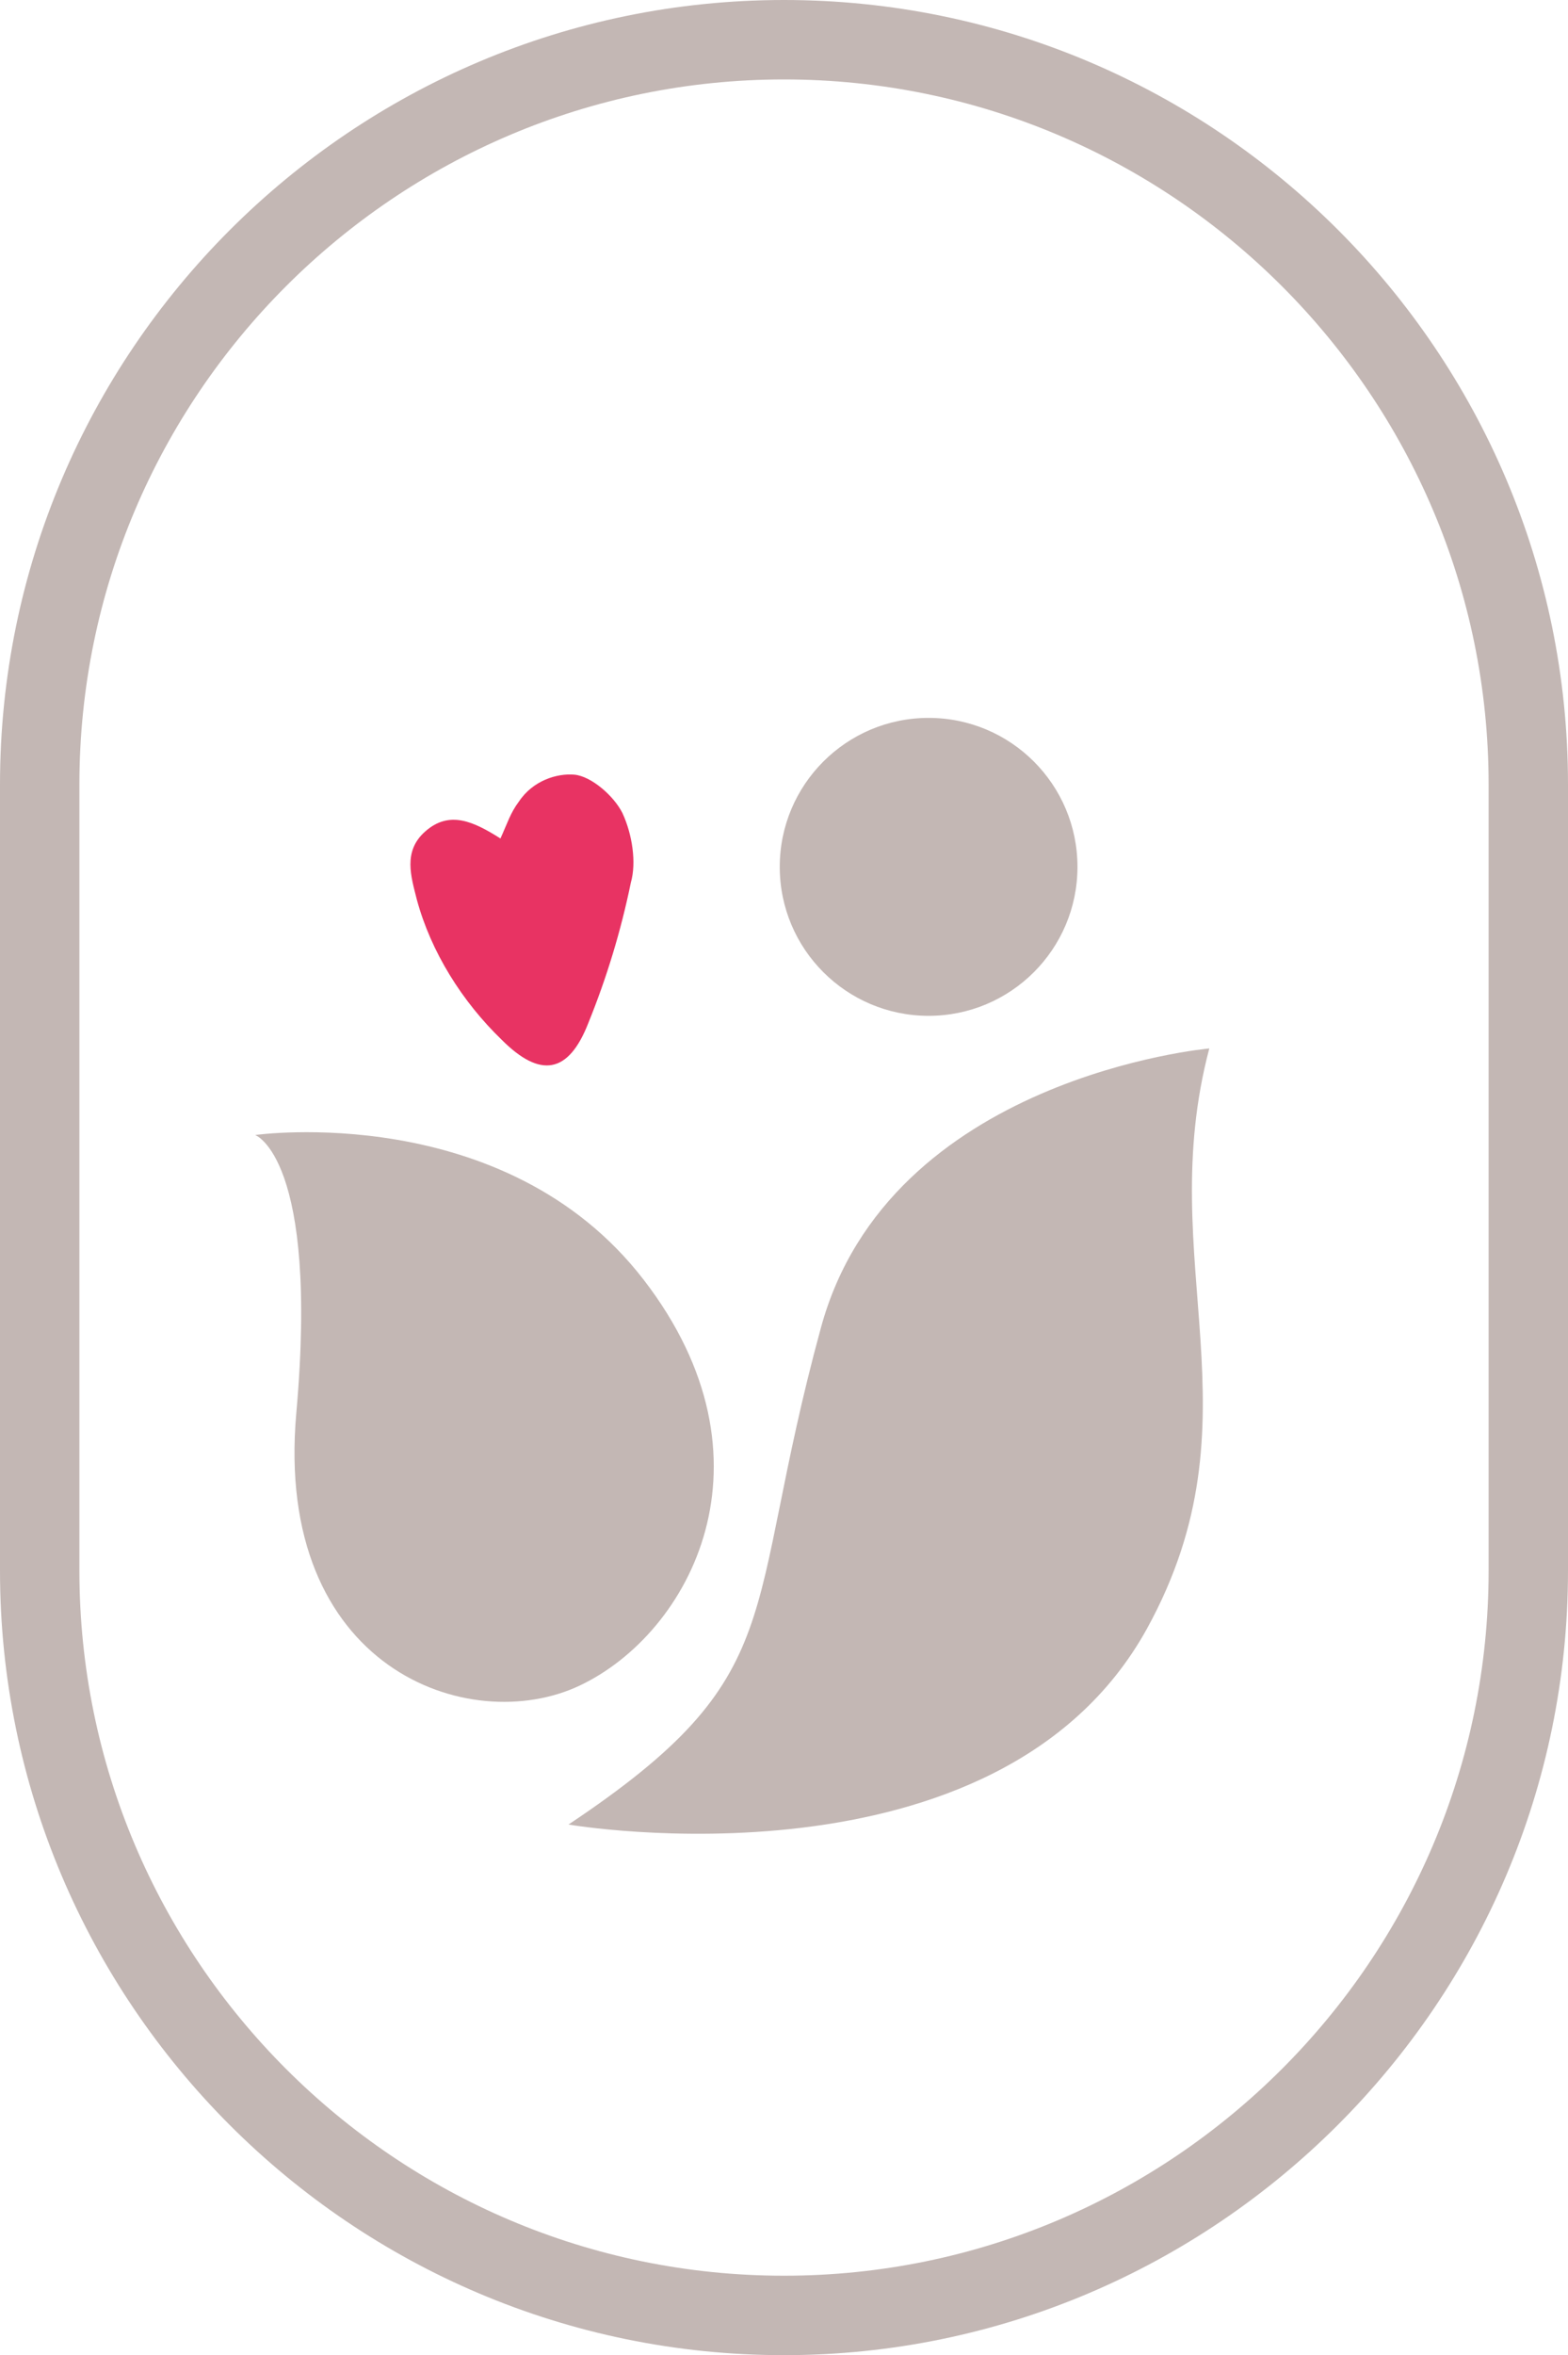
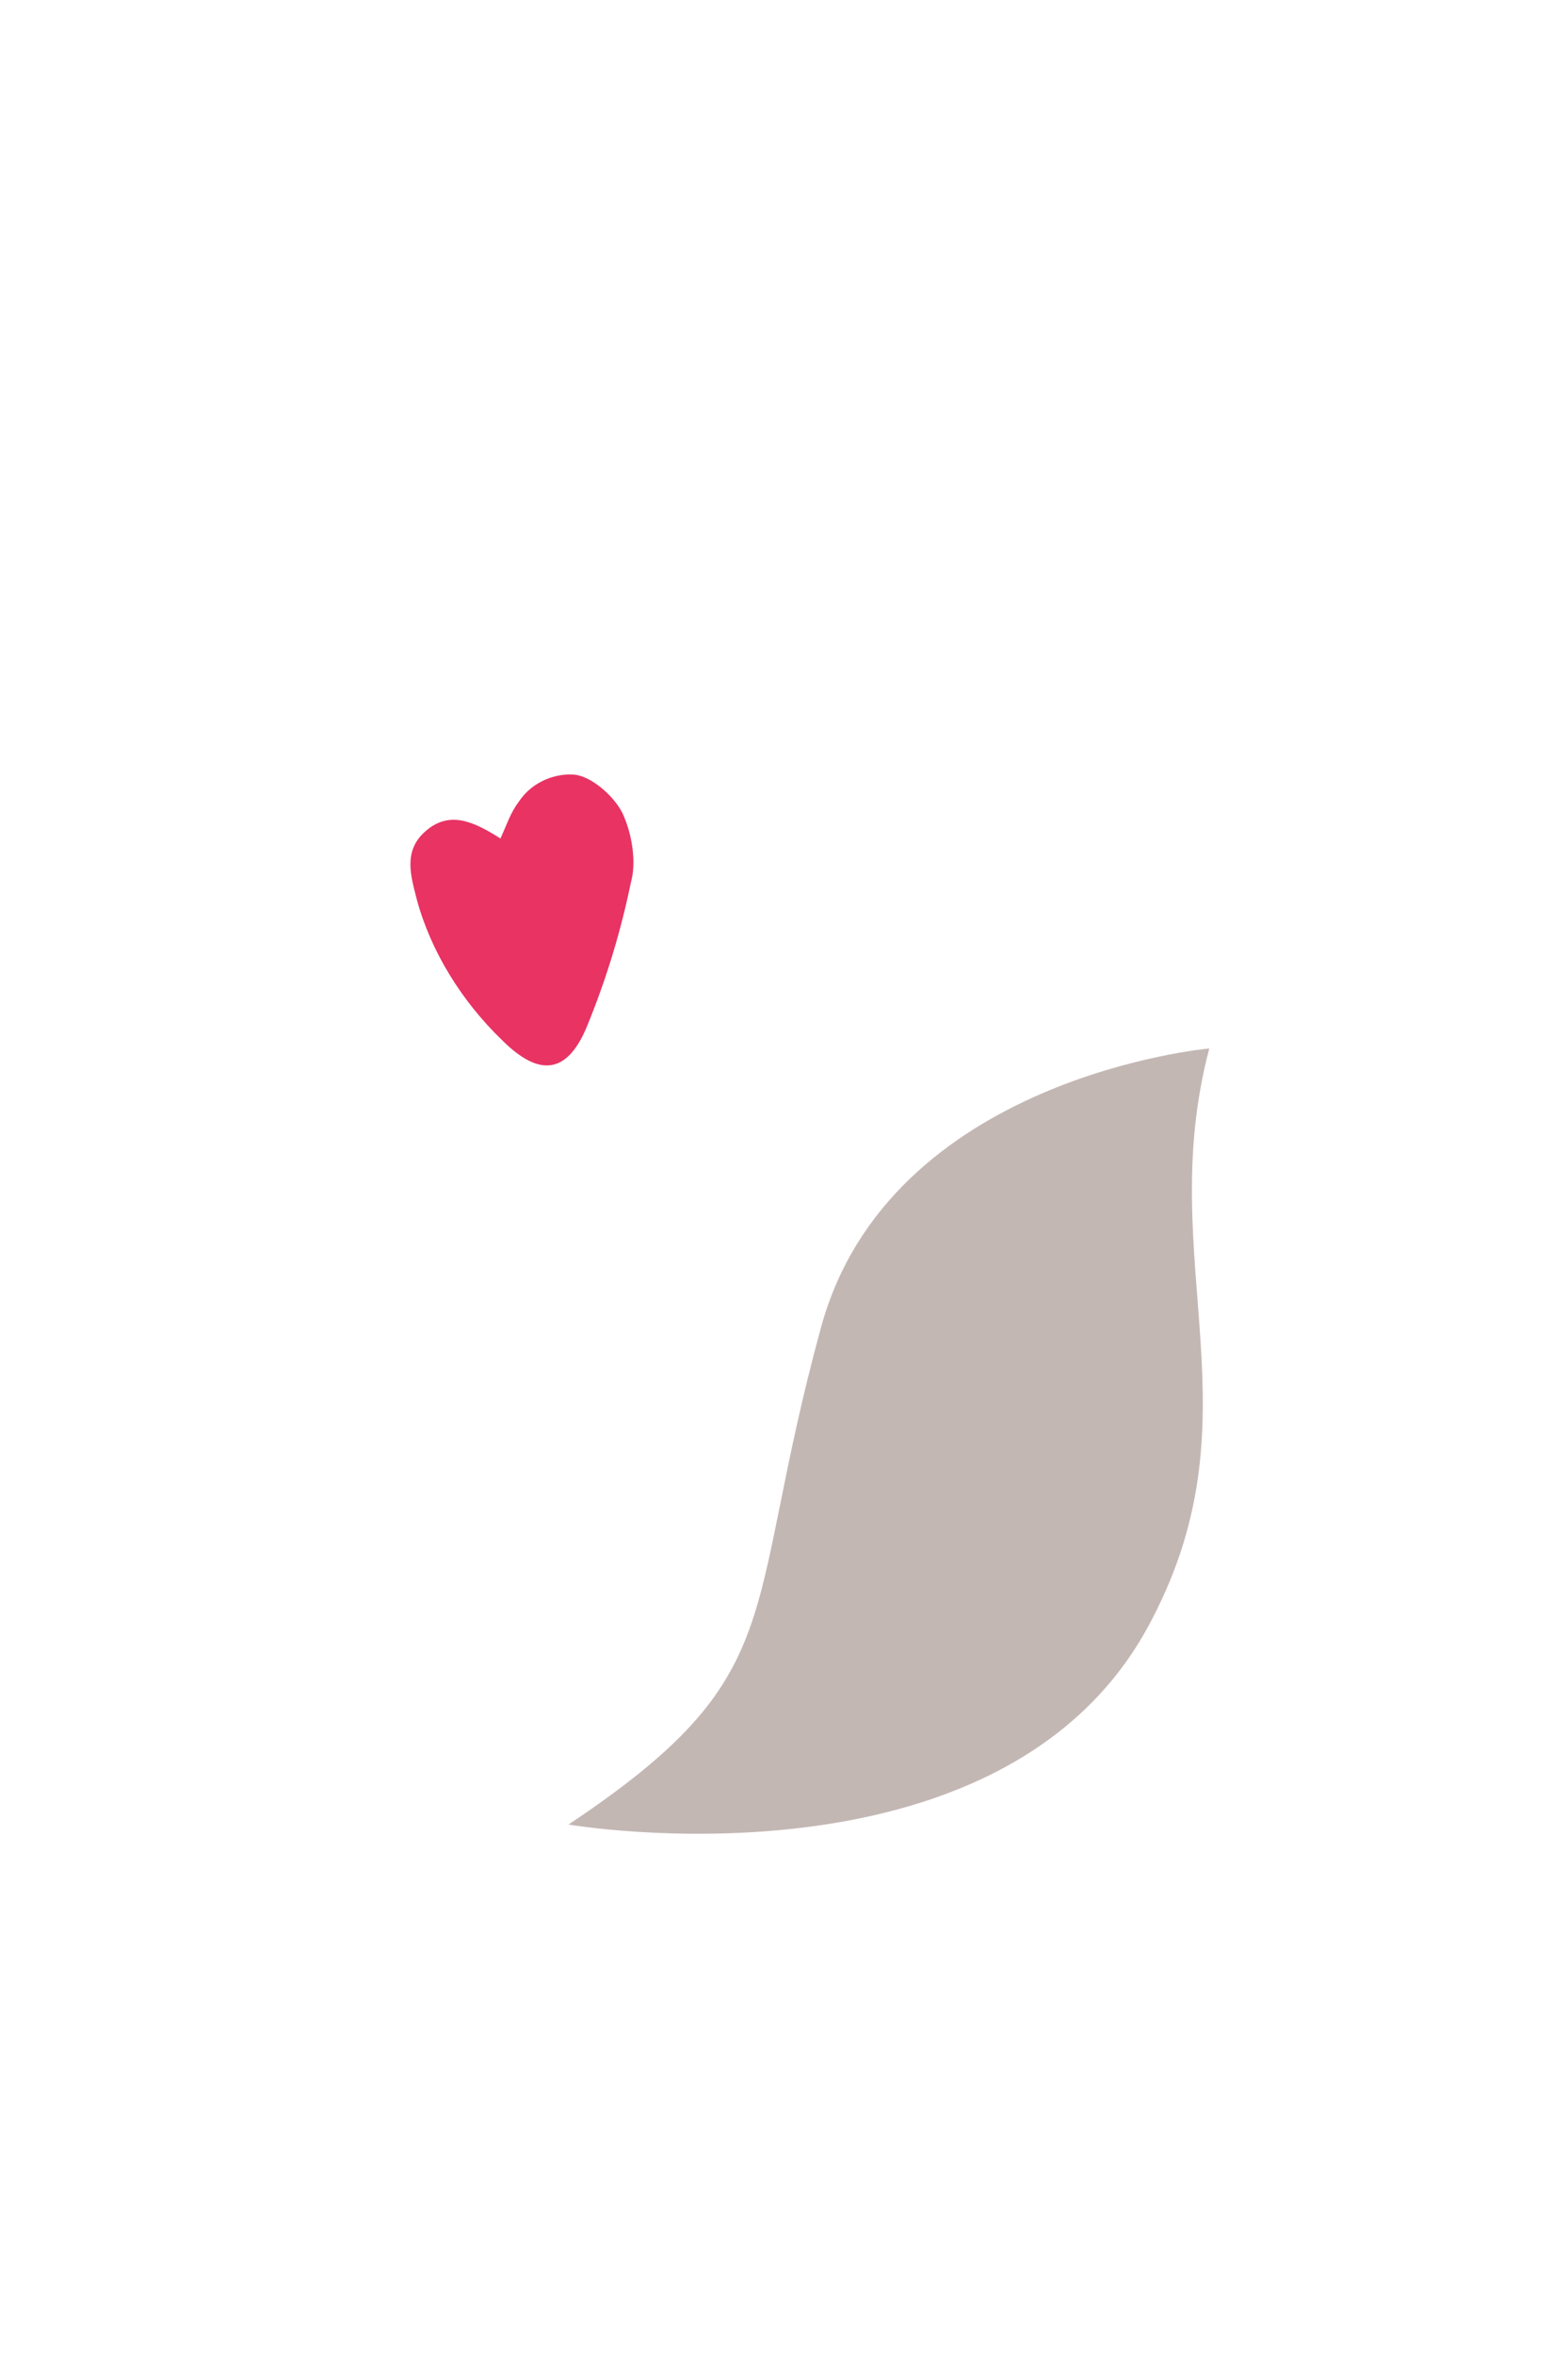
<svg xmlns="http://www.w3.org/2000/svg" version="1.1" id="Ebene_1" x="0px" y="0px" width="134.726px" height="202.211px" viewBox="74.306 40.564 134.726 202.211" enable-background="new 74.306 40.564 134.726 202.211" xml:space="preserve">
  <g>
    <g>
      <g>
-         <path fill="#C3B7B4" d="M141.669,242.775c-37.153,0-67.363-30.211-67.363-67.363v-67.485c0-37.153,30.21-67.363,67.363-67.363     s67.363,30.209,67.363,67.363v67.485C209.032,212.564,178.701,242.775,141.669,242.775z M141.669,47.385     c-33.377,0-60.541,27.165-60.541,60.542v67.485c0,33.377,27.164,60.541,60.541,60.541c33.377,0,60.542-27.164,60.542-60.541     v-67.485C202.21,74.55,175.046,47.385,141.669,47.385z" />
-       </g>
+         </g>
    </g>
    <g>
-       <path fill="#C3B7B4" d="M96.232,138.015c0,0,5.482,1.949,3.533,23.875c-1.949,21.926,14.861,27.896,24.363,23.389    c9.501-4.508,17.419-19.369,5.481-34.84C117.672,134.969,96.232,138.015,96.232,138.015z" />
-     </g>
+       </g>
    <g>
      <path fill="#C3B7B4" d="M123.153,197.216c0,0,36.91,6.334,49.7-16.811c9.988-18.15,0.487-31.428,5.359-49.822    c0,0-27.529,2.437-33.376,23.998C138.015,179.553,142.522,184.304,123.153,197.216z" />
    </g>
    <g>
-       <circle fill="#C3B7B4" cx="154.094" cy="114.992" r="12.79" />
-     </g>
+       </g>
    <g>
      <path fill="#E83363" d="M127.782,110.363c-0.731-1.461-2.68-3.167-4.142-3.289c-1.462-0.122-3.533,0.487-4.75,2.314    c-0.731,0.974-0.975,1.827-1.584,3.167c-2.314-1.462-4.385-2.436-6.456-0.609c-1.949,1.705-1.218,3.898-0.731,5.847    c1.218,4.507,3.898,8.771,7.309,12.06c3.289,3.289,5.725,2.924,7.431-1.461c1.583-3.898,2.802-7.918,3.654-12.06    C129,114.626,128.635,112.19,127.782,110.363z" />
    </g>
  </g>
</svg>